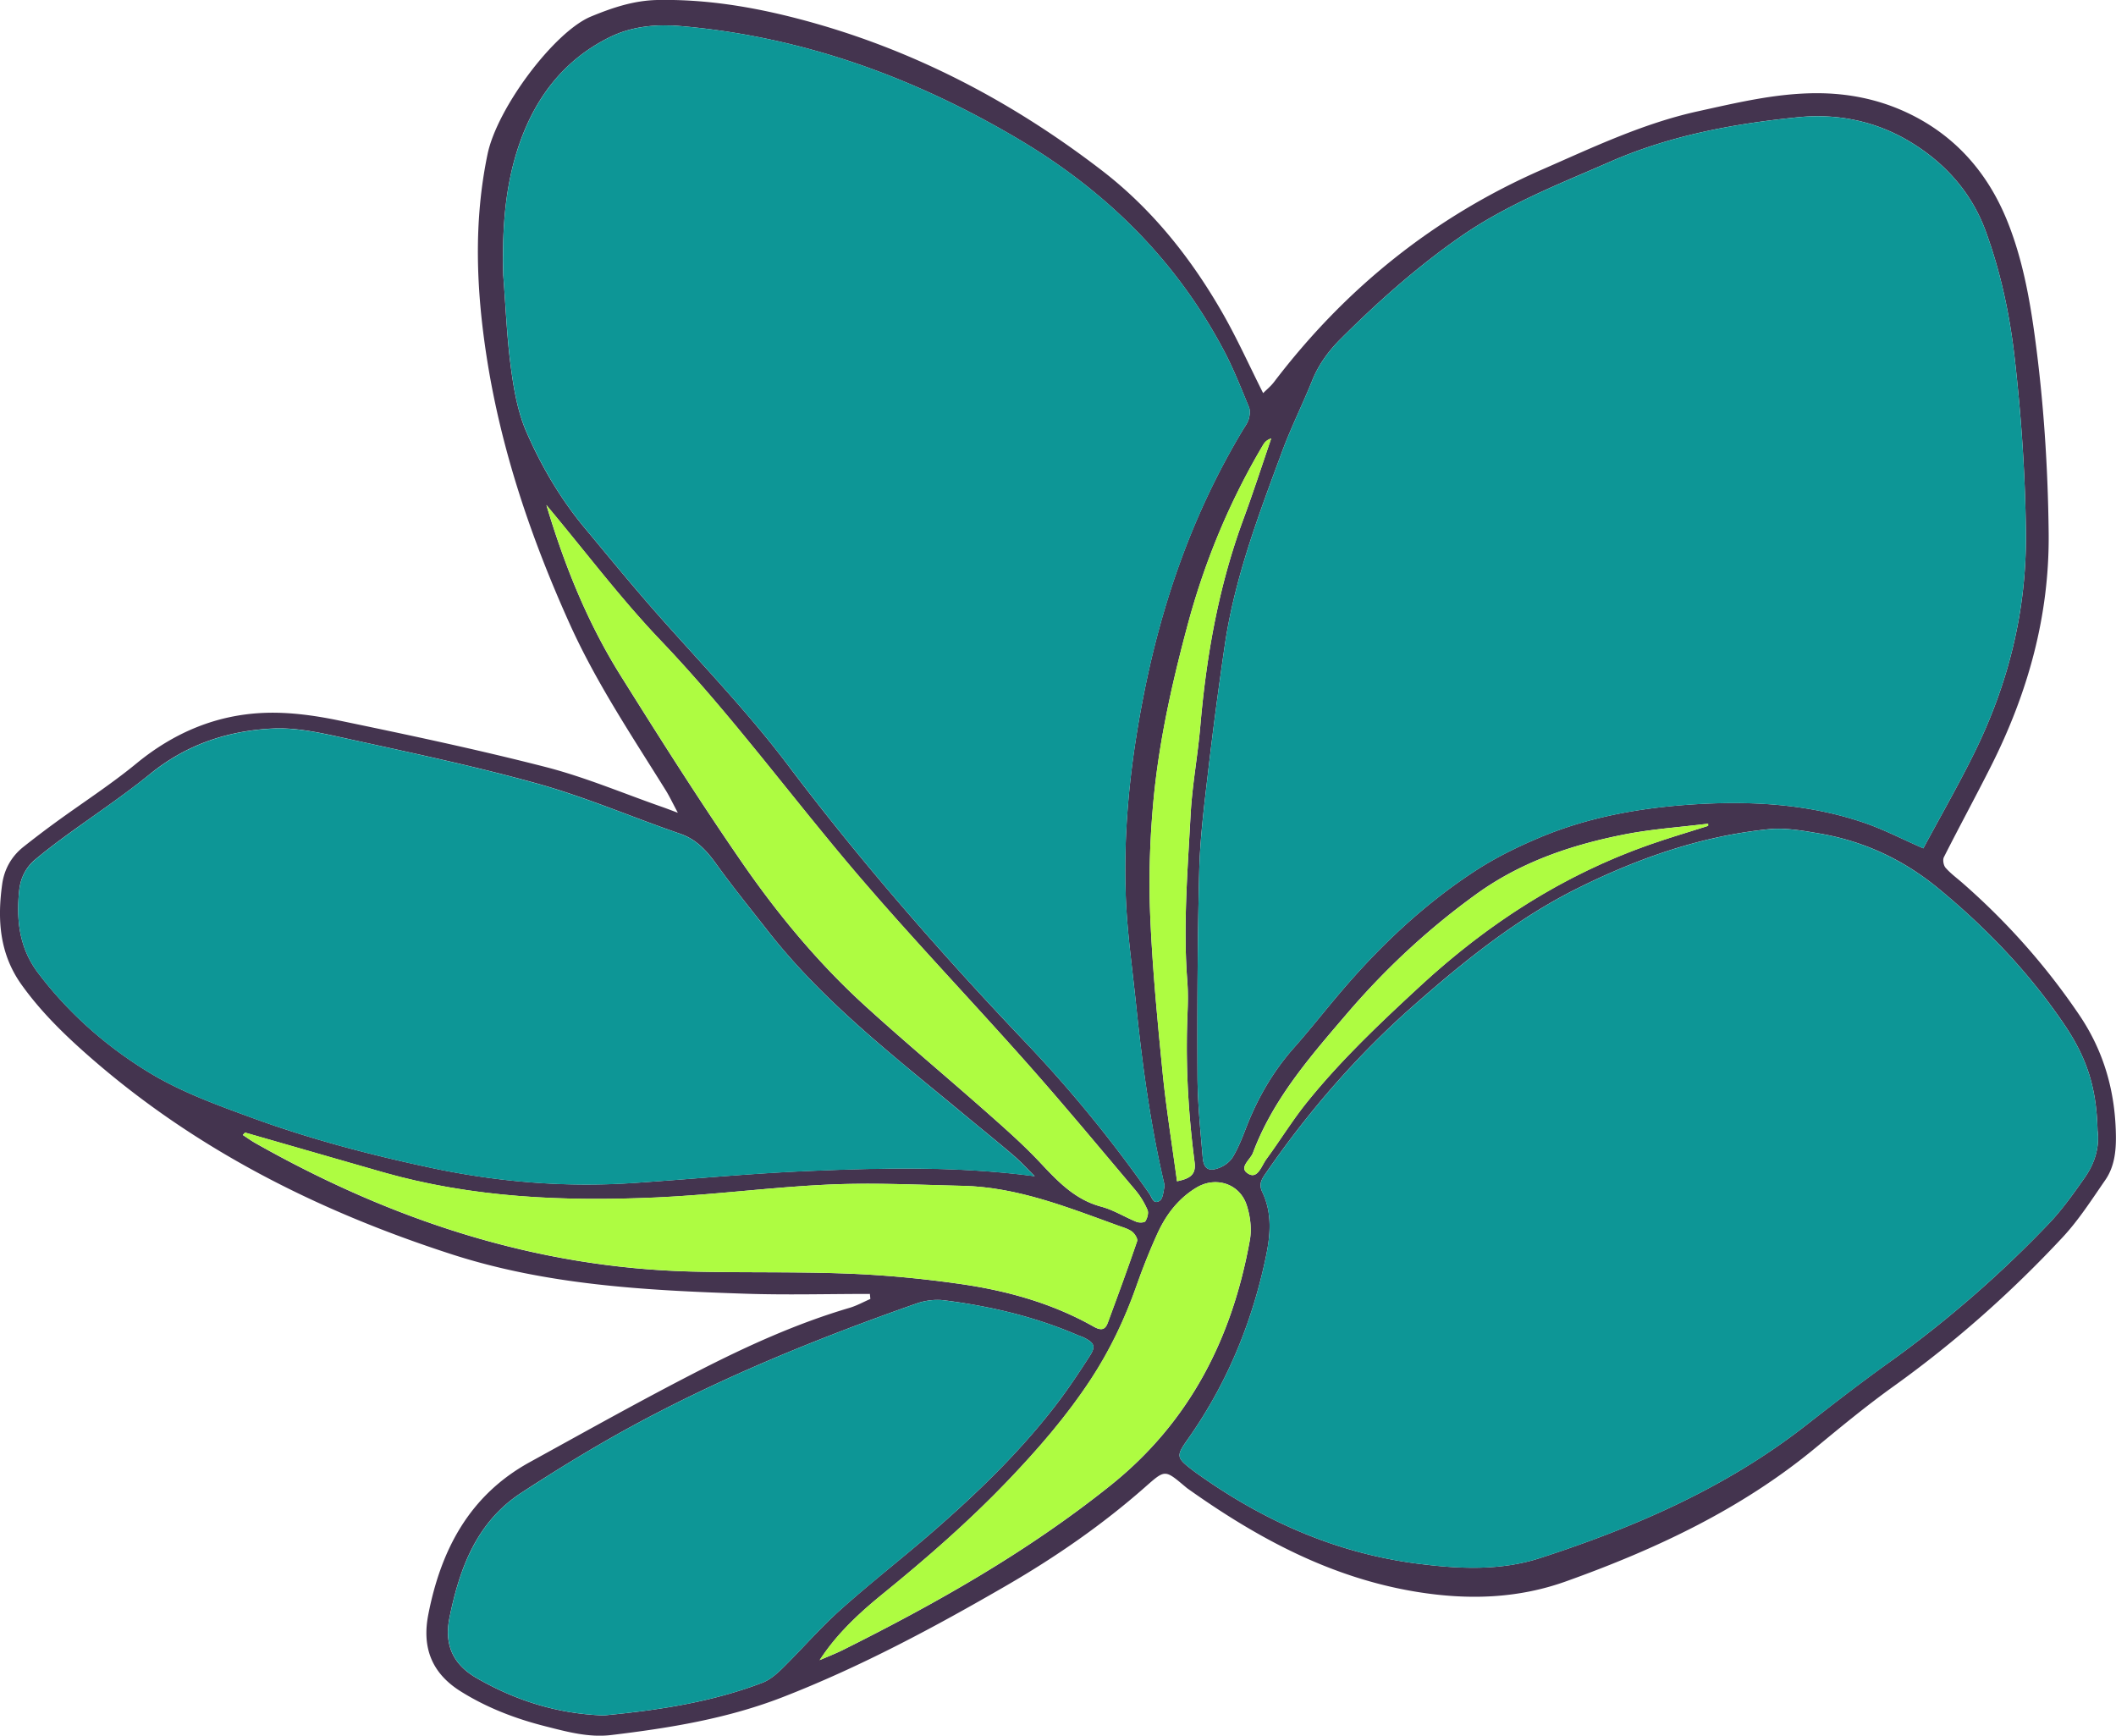
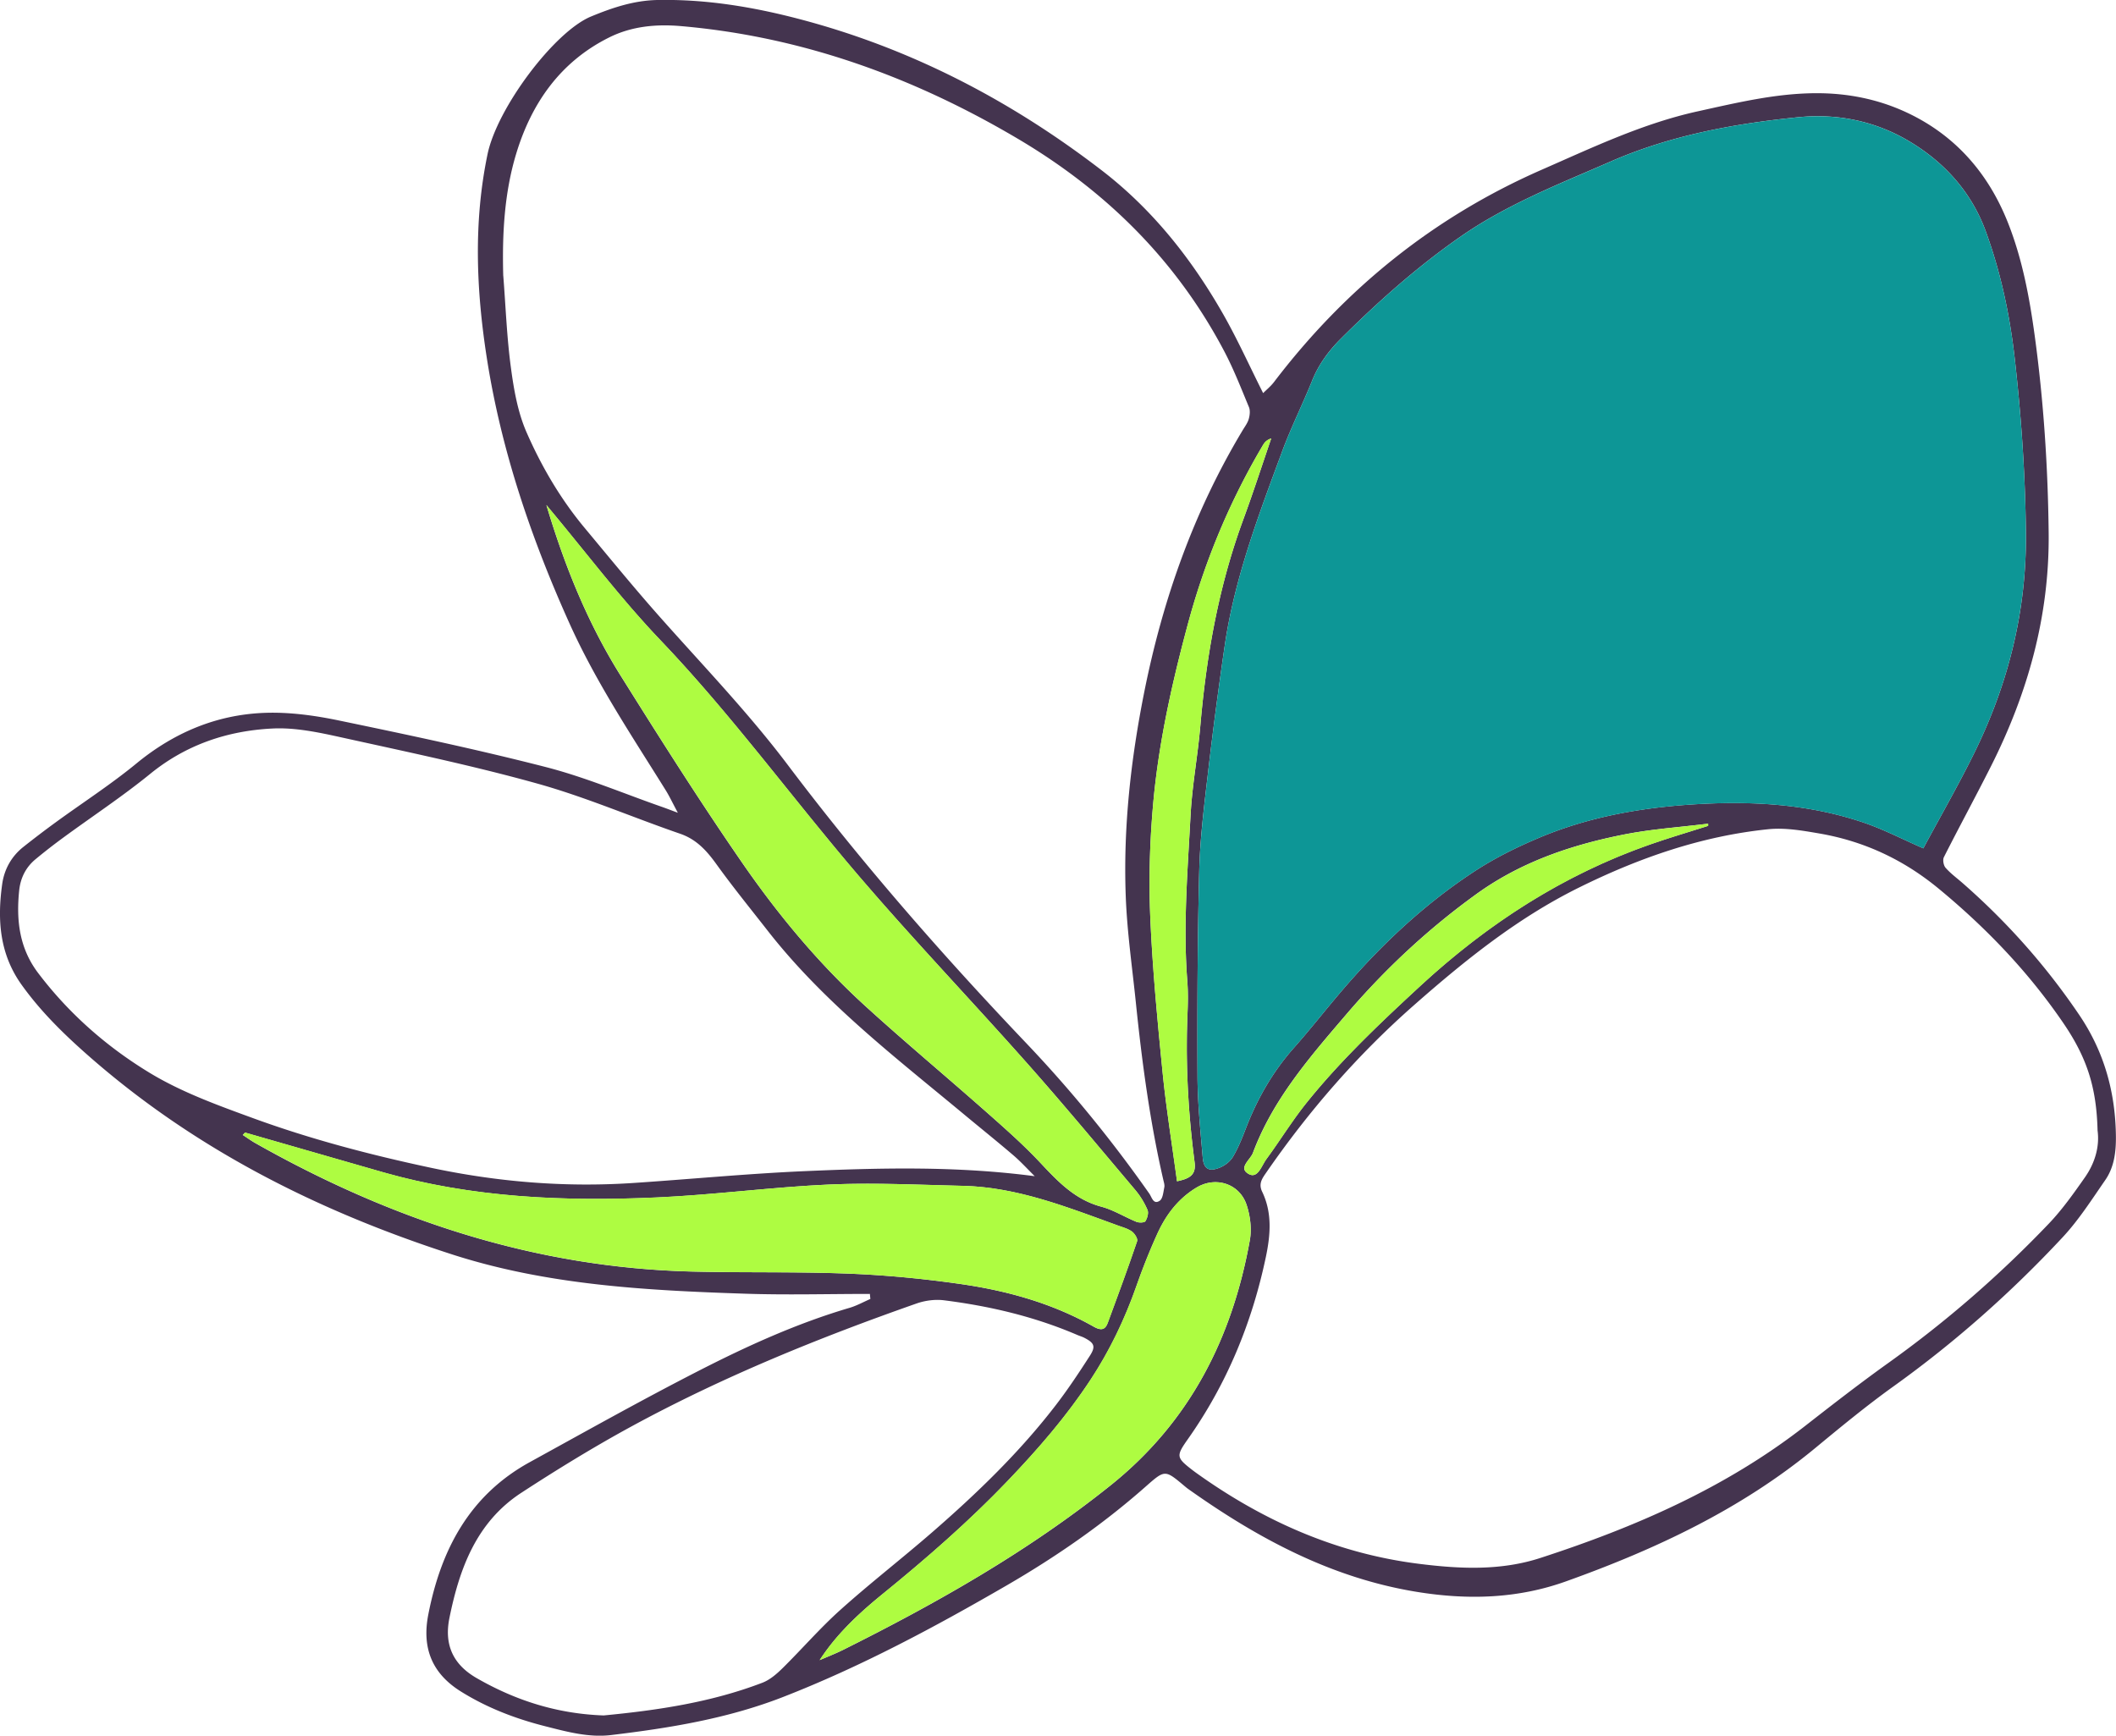
<svg xmlns="http://www.w3.org/2000/svg" id="Calque_2" viewBox="0 0 449.99 369.1">
  <defs>
    <style>.cls-1{fill:#aefc41}.cls-2{fill:#0d9696}</style>
  </defs>
  <g id="Frangipanier_1">
    <path fill="#44344f" d="M184.99 275.16c-8.89 0-17.79.25-26.67-.05-21.05-.7-42.04-1.83-62.33-8.4-28.46-9.21-54.71-22.41-77.3-42.3-5.19-4.57-10.09-9.37-14.14-15.05-4.67-6.57-5.14-13.82-4.08-21.37.44-3.12 1.95-5.86 4.49-7.88 2.27-1.8 4.58-3.56 6.93-5.27 5.71-4.16 11.68-8.01 17.13-12.49 8.02-6.59 17.09-10.4 27.35-10.76 5.19-.18 10.52.55 15.63 1.61 14.73 3.06 29.47 6.17 44.04 9.91 8.4 2.16 16.47 5.59 24.68 8.46.81.28 1.61.59 3.43 1.27-1.17-2.19-1.81-3.56-2.61-4.84-7.2-11.56-14.79-22.91-20.4-35.36-8.16-18.1-14.55-36.86-17.61-56.5-2.24-14.36-2.87-28.82.15-43.34 2.05-9.87 14.21-26.07 22.01-29.29C130.27 1.62 134.8.1 139.82 0c10.26-.2 20.28 1.46 30.12 4.04 23.68 6.2 44.99 17.3 64.33 32.17 10.79 8.29 19.14 18.83 25.85 30.6 3.04 5.34 5.57 10.97 8.5 16.79.7-.71 1.62-1.45 2.32-2.37 15.16-19.9 34.01-35.1 56.98-45.16 10.8-4.73 21.47-9.82 33.06-12.38 8.32-1.83 16.61-3.84 25.23-3.87 6.66-.02 13.05 1.24 19.03 3.99 10.36 4.77 17.47 12.82 21.68 23.32 3.12 7.78 4.66 16.03 5.79 24.31 1.89 13.87 2.8 27.8 2.96 41.81.2 17.67-4.4 34.09-12.28 49.72-3.26 6.47-6.73 12.84-10 19.31-.29.57-.08 1.76.36 2.26 1.07 1.22 2.41 2.19 3.64 3.27 9.48 8.3 17.77 17.64 24.83 28.09 5.25 7.78 7.64 16.36 7.75 25.68.04 3.35-.35 6.61-2.27 9.38-2.88 4.16-5.64 8.49-9.07 12.17-10.92 11.71-22.86 22.3-35.9 31.65-5.75 4.12-11.23 8.64-16.69 13.15-15.77 13.03-33.96 21.54-53.02 28.36-10.3 3.69-20.84 3.99-31.67 2.24-18.25-2.96-33.89-11.4-48.68-21.9-.3-.21-.57-.45-.85-.68-4.15-3.48-4.09-3.42-8.37.35-9.03 7.95-18.9 14.77-29.27 20.79-15.39 8.92-31.05 17.32-47.69 23.8-11.8 4.59-24.1 6.59-36.54 8.08-4.76.57-9.38-.7-13.95-1.86-6.36-1.61-12.42-3.92-18.03-7.43-6.18-3.87-8.26-9.32-6.89-16.33 2.69-13.81 8.77-25.37 21.57-32.41 11.93-6.56 23.8-13.22 35.91-19.42 10.33-5.29 20.91-10.1 32.1-13.4 1.53-.45 2.96-1.25 4.43-1.89-.03-.35-.07-.71-.1-1.06zm224.02-94.75c3.59-6.68 7.37-13.27 10.74-20.08 7.35-14.85 11.28-30.5 11.08-47.22-.14-12.37-.99-24.67-2.38-36.93-1.04-9.2-2.97-18.27-6.16-27-3.05-8.35-8.81-14.68-16.24-19.12-7.13-4.27-15.24-5.97-23.57-5.14-13.75 1.38-27.29 3.87-40.06 9.47-6.15 2.69-12.37 5.23-18.39 8.18-4.55 2.23-9.03 4.7-13.19 7.58-9.27 6.42-17.69 13.9-25.68 21.86-2.59 2.58-4.72 5.46-6.11 8.91-2.03 5.05-4.48 9.93-6.37 15.03-4.97 13.44-10.09 26.87-12.2 41.15a907.45 907.45 0 0 0-3.62 27.51c-.8 6.84-1.66 13.71-1.83 20.59-.37 14.52-.43 29.05-.37 43.57.02 5.79.62 11.59 1.11 17.37.21 2.48 1.33 3.11 3.7 2.13 1.07-.44 2.18-1.32 2.75-2.3 1.1-1.86 1.92-3.91 2.7-5.94 2.43-6.33 5.73-12.11 10.25-17.21 3.37-3.8 6.51-7.81 9.8-11.68 8.39-9.88 17.74-18.74 28.59-25.84 4.36-2.86 9.13-5.21 13.95-7.23 10.99-4.6 22.59-6.51 34.45-7.12 11.69-.6 23.23.2 34.37 3.98 4.24 1.44 8.26 3.54 12.68 5.47zM107.03 58.66c.51 6.51.75 13.06 1.62 19.52.62 4.64 1.45 9.44 3.3 13.69 3.19 7.31 7.25 14.24 12.4 20.42 5.23 6.28 10.4 12.61 15.81 18.72 9.27 10.46 18.97 20.52 27.41 31.71 15.65 20.75 32.74 40.27 50.65 59.09 9.51 9.99 18.24 20.69 26.18 32 .56.8.87 2.43 2.22 1.54.67-.44.77-1.84.98-2.84.11-.5-.09-1.08-.21-1.61-2.85-12.4-4.53-24.98-5.83-37.62-.78-7.58-1.88-15.15-2.16-22.75-.54-14.56 1.07-28.96 3.92-43.27 3.94-19.76 10.55-38.46 20.95-55.77.47-.78 1.05-1.54 1.29-2.39.23-.79.34-1.81.04-2.53-1.67-4.01-3.25-8.09-5.28-11.93-10.18-19.3-25.09-34.02-43.81-45.1-22.17-13.12-45.81-21.72-71.6-23.98-5.34-.47-10.56 0-15.38 2.41-10.39 5.18-16.52 14-19.77 24.77-2.53 8.39-2.98 17.14-2.74 25.92zm339.04 181.76c-.22-9.04-2.17-15.36-7.26-22.83-7.42-10.88-16.42-20.28-26.59-28.66-7.49-6.17-15.91-10.08-25.4-11.7-3.55-.61-7.24-1.25-10.77-.89-14.23 1.46-27.5 6.09-40.31 12.43-13.01 6.44-24.14 15.4-34.93 24.89-12.07 10.6-22.52 22.63-31.63 35.84-.84 1.22-1.56 2.28-.76 3.94 2.15 4.48 1.77 9.15.78 13.86-2.95 14.03-8.31 27.02-16.6 38.76-2.51 3.56-2.45 3.89.89 6.49.29.22.58.44.87.65 14.25 10.21 29.82 17.14 47.35 19.35 8.71 1.1 17.42 1.51 25.87-1.24 20.12-6.54 39.37-14.89 56.23-28.02 5.87-4.58 11.75-9.15 17.81-13.48 12.3-8.8 23.66-18.68 34.09-29.6 2.86-3 5.29-6.44 7.68-9.85 2.13-3.05 3.14-6.53 2.68-9.95zm-226 9.73c-1.52-1.5-2.96-3.09-4.58-4.48-3.45-2.95-6.99-5.79-10.48-8.69-14.66-12.18-29.83-23.82-41.7-38.99-3.69-4.72-7.47-9.37-10.97-14.23-2.07-2.87-4.23-5.27-7.73-6.47-10.11-3.48-19.98-7.76-30.25-10.63-13.78-3.85-27.82-6.77-41.81-9.86-4.76-1.05-9.72-2.11-14.53-1.88-9.57.46-18.41 3.41-26.07 9.64-5.9 4.8-12.28 9.01-18.42 13.51-2.05 1.5-4.06 3.06-6.01 4.68-2.04 1.7-3.17 3.98-3.44 6.6-.65 6.31.01 12.27 4.04 17.58 6.57 8.67 14.68 15.76 23.83 21.29 6.76 4.08 14.41 6.84 21.88 9.57 12.27 4.48 24.9 7.79 37.69 10.52 14.29 3.05 28.7 4.23 43.27 3.25 12.13-.81 24.24-1.98 36.38-2.51 16.12-.7 32.27-1.11 48.91 1.08zM128.38 364.8c11.38-1.09 22.83-2.77 33.76-6.96 1.59-.61 3.03-1.86 4.28-3.09 4.13-4.07 7.94-8.49 12.25-12.36 6.34-5.69 13.09-10.92 19.53-16.51 9.6-8.34 18.74-17.15 26.49-27.28 2.53-3.31 4.84-6.8 7.09-10.3 1.27-1.98.94-2.71-1.19-3.81-.48-.25-1.01-.39-1.51-.61-9.06-3.89-18.56-6.13-28.3-7.36-1.89-.24-4.01.03-5.82.66-20.88 7.33-41.36 15.64-60.82 26.24-7.94 4.33-15.68 9.08-23.26 14.02-9.52 6.2-13.15 16.03-15.3 26.6-1.15 5.65.7 9.89 5.77 12.81 8.32 4.79 17.19 7.61 27.03 7.95zM52.12 240.84c-.17.17-.33.35-.5.52.89.57 1.75 1.2 2.66 1.72 28.87 16.33 59.57 26.53 92.99 27.33 11.07.27 22.16 0 33.22.44 7.95.31 15.92 1.08 23.79 2.21 9.91 1.42 19.53 4.1 28.33 9.08 1.49.84 2.39.71 2.95-.8 2.14-5.78 4.27-11.56 6.25-17.39.18-.52-.51-1.62-1.1-2.05-.85-.62-1.96-.91-2.98-1.28-10.73-3.89-21.39-8.17-33.03-8.44-9.42-.22-18.86-.69-28.26-.28-12.31.54-24.56 2.2-36.87 2.75-19.63.88-39.18.05-58.26-5.4-9.74-2.79-19.47-5.6-29.21-8.4zm64.06-133.48c3.94 13.18 8.86 25.24 15.82 36.35 8.37 13.37 16.82 26.71 25.78 39.69 7.63 11.05 16.24 21.43 26.2 30.51 8.45 7.7 17.24 15.02 25.8 22.59 3.94 3.48 7.9 6.97 11.48 10.8 3.74 3.99 7.38 7.83 12.95 9.31 2.59.69 4.96 2.2 7.47 3.22.56.23 1.69.19 1.9-.14.41-.66.72-1.75.44-2.4-.64-1.48-1.5-2.92-2.54-4.16-7.61-9.01-15.14-18.09-22.96-26.91-11.91-13.44-24.34-26.44-36.01-40.08-14.14-16.54-26.96-34.17-42.04-49.97-8.5-8.89-15.93-18.8-24.31-28.81zm58.11 245.69c1.65-.72 3.34-1.37 4.96-2.17 19.99-9.97 39.35-20.94 56.88-34.97 16.89-13.51 25.92-31.35 29.67-52.2.43-2.39.08-5.14-.69-7.47-1.5-4.54-6.57-6.15-10.65-3.7-3.87 2.32-6.5 5.78-8.33 9.81-1.65 3.62-3.12 7.34-4.44 11.09-2.48 7.05-5.66 13.72-9.77 19.97-5.11 7.77-11.16 14.74-17.56 21.44-8.29 8.67-17.31 16.53-26.61 24.09-5.06 4.11-9.83 8.53-13.45 14.12zm76-101.84c2.57-.54 4.12-1.27 3.76-4.01-1.36-10.43-1.96-20.91-1.52-31.44.1-2.35.15-4.73-.03-7.07-.93-11.8.07-23.57.69-35.34.33-6.32 1.53-12.59 2.07-18.91 1.29-15.06 3.91-29.81 9.17-44.04 2.09-5.67 3.95-11.44 5.91-17.16-.99.31-1.43.86-1.78 1.46-7.06 11.93-12.34 24.63-15.94 38-3.4 12.61-6.25 25.38-7.4 38.4-.7 7.92-.94 15.93-.6 23.87.47 11.04 1.53 22.07 2.62 33.07.77 7.71 2.02 15.38 3.07 23.16zm112.96-75.57v-.48c-5.93.74-11.93 1.13-17.78 2.28-11.28 2.22-22.04 5.85-31.53 12.71-10.21 7.38-19.33 15.86-27.52 25.43-7.8 9.12-15.7 18.14-19.98 29.6-.55 1.47-3.23 3.2-.88 4.48 1.93 1.06 2.73-1.78 3.72-3.13 2.9-3.94 5.46-8.15 8.52-11.96 7.29-9.08 15.73-17.05 24.28-24.94 14.32-13.21 30.34-23.57 48.77-30.03 4.1-1.44 8.27-2.66 12.4-3.98z" />
    <path d="M409.01 180.41c-4.42-1.93-8.44-4.04-12.68-5.47-11.14-3.78-22.68-4.58-34.37-3.98-11.86.61-23.46 2.52-34.45 7.12-4.82 2.02-9.59 4.37-13.95 7.23-10.85 7.1-20.2 15.96-28.59 25.84-3.29 3.87-6.43 7.88-9.8 11.68-4.52 5.1-7.82 10.88-10.25 17.21-.78 2.03-1.6 4.07-2.7 5.94-.58.98-1.69 1.85-2.75 2.3-2.37.98-3.49.35-3.7-2.13-.49-5.78-1.09-11.58-1.11-17.37-.06-14.52 0-29.05.37-43.57.18-6.87 1.03-13.74 1.83-20.59a907.45 907.45 0 0 1 3.62-27.51c2.11-14.28 7.23-27.71 12.2-41.15 1.89-5.1 4.33-9.98 6.37-15.03 1.39-3.45 3.52-6.32 6.11-8.91 7.99-7.96 16.41-15.44 25.68-21.86 4.16-2.88 8.64-5.35 13.19-7.58 6.02-2.95 12.25-5.48 18.39-8.18 12.77-5.6 26.31-8.1 40.06-9.47 8.33-.83 16.44.87 23.57 5.14 7.43 4.45 13.19 10.77 16.24 19.12 3.19 8.73 5.12 17.8 6.16 27 1.39 12.26 2.24 24.56 2.38 36.93.19 16.72-3.73 32.36-11.08 47.22-3.37 6.8-7.15 13.4-10.74 20.08z" class="cls-2" />
-     <path d="M107.03 58.66c-.24-8.78.2-17.53 2.74-25.92 3.25-10.77 9.38-19.6 19.77-24.77 4.83-2.4 10.04-2.87 15.38-2.41 25.79 2.26 49.42 10.86 71.6 23.98 18.72 11.08 33.63 25.79 43.81 45.1 2.02 3.84 3.61 7.91 5.28 11.93.3.72.19 1.74-.04 2.53-.24.85-.82 1.61-1.29 2.39-10.39 17.31-17 36.01-20.95 55.77-2.85 14.31-4.46 28.71-3.92 43.27.28 7.6 1.38 15.17 2.16 22.75 1.3 12.64 2.98 25.22 5.83 37.62.12.53.32 1.11.21 1.61-.21 1-.31 2.41-.98 2.84-1.35.88-1.66-.75-2.22-1.54-7.95-11.3-16.67-22-26.18-32-17.92-18.82-35-38.34-50.65-59.09-8.44-11.19-18.14-21.25-27.41-31.71-5.42-6.11-10.58-12.45-15.81-18.72-5.15-6.18-9.21-13.11-12.4-20.42-1.85-4.24-2.68-9.05-3.3-13.69-.87-6.46-1.11-13.01-1.62-19.52zm339.04 181.76c.46 3.42-.54 6.9-2.68 9.95-2.39 3.41-4.81 6.85-7.68 9.85-10.44 10.92-21.79 20.8-34.09 29.6-6.05 4.33-11.93 8.9-17.81 13.48-16.86 13.14-36.11 21.48-56.23 28.02-8.45 2.75-17.16 2.34-25.87 1.24-17.53-2.21-33.11-9.14-47.35-19.35-.29-.21-.59-.43-.87-.65-3.34-2.6-3.41-2.93-.89-6.49 8.29-11.74 13.65-24.73 16.6-38.76.99-4.71 1.37-9.39-.78-13.86-.8-1.67-.09-2.72.76-3.94 9.11-13.22 19.57-25.24 31.63-35.84 10.79-9.48 21.92-18.45 34.93-24.89 12.8-6.33 26.08-10.97 40.31-12.43 3.53-.36 7.22.29 10.77.89 9.48 1.62 17.9 5.54 25.4 11.7 10.17 8.37 19.17 17.78 26.59 28.66 5.1 7.47 7.04 13.78 7.26 22.83zm-225.99 9.73c-16.64-2.19-32.79-1.78-48.91-1.08-12.14.53-24.25 1.69-36.38 2.51-14.57.98-28.99-.2-43.27-3.25-12.78-2.73-25.42-6.04-37.69-10.52-7.48-2.73-15.12-5.49-21.88-9.57-9.16-5.53-17.27-12.62-23.83-21.29-4.02-5.31-4.69-11.28-4.04-17.58.27-2.62 1.4-4.9 3.44-6.6 1.95-1.62 3.96-3.18 6.01-4.68 6.14-4.51 12.51-8.72 18.42-13.51 7.67-6.23 16.5-9.18 26.07-9.64 4.81-.23 9.76.83 14.53 1.88 13.98 3.08 28.03 6.01 41.81 9.86 10.27 2.87 20.14 7.15 30.25 10.63 3.51 1.21 5.66 3.6 7.73 6.47 3.5 4.86 7.28 9.51 10.97 14.23 11.87 15.17 27.04 26.81 41.7 38.99 3.49 2.9 7.04 5.74 10.48 8.69 1.62 1.39 3.06 2.98 4.58 4.48zM128.39 364.8c-9.84-.34-18.71-3.16-27.03-7.95-5.07-2.92-6.91-7.16-5.77-12.81 2.15-10.57 5.78-20.39 15.3-26.6 7.58-4.94 15.32-9.69 23.26-14.02 19.46-10.6 39.94-18.91 60.82-26.24 1.8-.63 3.93-.9 5.82-.66 9.74 1.23 19.24 3.47 28.3 7.36.5.21 1.03.36 1.51.61 2.13 1.1 2.47 1.82 1.19 3.81-2.25 3.51-4.56 6.99-7.09 10.3-7.75 10.13-16.9 18.94-26.49 27.28-6.43 5.59-13.18 10.82-19.53 16.51-4.31 3.86-8.12 8.29-12.25 12.36-1.24 1.23-2.69 2.48-4.28 3.09-10.93 4.18-22.38 5.87-33.76 6.96z" class="cls-2" />
    <path d="M52.13 240.84c9.73 2.8 19.47 5.61 29.21 8.4 19.08 5.46 38.63 6.28 58.26 5.4 12.31-.55 24.56-2.2 36.87-2.75 9.4-.41 18.84.06 28.26.28 11.64.27 22.29 4.55 33.03 8.44 1.02.37 2.13.66 2.98 1.28.58.43 1.28 1.53 1.1 2.05-1.99 5.83-4.11 11.62-6.25 17.39-.56 1.51-1.46 1.64-2.95.8-8.8-4.98-18.42-7.66-28.33-9.08-7.88-1.13-15.84-1.89-23.79-2.21-11.06-.44-22.15-.17-33.22-.44-33.42-.81-64.11-11-92.99-27.33-.92-.52-1.78-1.14-2.66-1.72.17-.17.33-.35.5-.52zm64.05-133.48c8.38 10.01 15.82 19.92 24.31 28.81 15.08 15.79 27.9 33.43 42.04 49.97 11.67 13.65 24.09 26.64 36.01 40.08 7.82 8.82 15.35 17.9 22.96 26.91 1.04 1.23 1.9 2.68 2.54 4.16.28.64-.03 1.74-.44 2.4-.21.33-1.34.37-1.9.14-2.52-1.02-4.88-2.53-7.47-3.22-5.58-1.48-9.21-5.31-12.95-9.31-3.59-3.83-7.55-7.32-11.48-10.8-8.56-7.57-17.35-14.9-25.8-22.59-9.97-9.08-18.57-19.45-26.2-30.51-8.96-12.98-17.41-26.32-25.78-39.69-6.96-11.11-11.88-23.17-15.82-36.35z" class="cls-1" />
    <path d="M174.29 353.05c3.62-5.59 8.39-10 13.45-14.12 9.3-7.56 18.32-15.42 26.61-24.09 6.41-6.7 12.45-13.67 17.56-21.44 4.11-6.26 7.29-12.92 9.77-19.97 1.32-3.76 2.8-7.47 4.44-11.09 1.83-4.02 4.46-7.49 8.33-9.81 4.08-2.44 9.15-.84 10.65 3.7.77 2.33 1.12 5.08.69 7.47-3.75 20.86-12.77 38.69-29.67 52.2-17.54 14.03-36.89 24.99-56.88 34.97-1.61.8-3.3 1.45-4.96 2.17zM250.3 251.2c-1.05-7.78-2.3-15.44-3.07-23.16-1.1-11-2.15-22.03-2.62-33.07-.34-7.94-.1-15.95.6-23.87 1.15-13.02 4.01-25.79 7.4-38.4 3.6-13.37 8.88-26.07 15.94-38 .35-.6.79-1.15 1.78-1.46-1.96 5.72-3.81 11.48-5.91 17.16-5.25 14.23-7.88 28.98-9.17 44.04-.54 6.32-1.74 12.59-2.07 18.91-.62 11.76-1.61 23.53-.69 35.34.18 2.34.13 4.72.03 7.07-.44 10.53.16 21.01 1.52 31.44.36 2.74-1.19 3.46-3.76 4.01zm112.96-75.57c-4.14 1.32-8.31 2.54-12.4 3.98-18.43 6.46-34.44 16.82-48.77 30.03-8.55 7.89-16.99 15.86-24.28 24.94-3.06 3.81-5.61 8.02-8.52 11.96-.99 1.35-1.79 4.19-3.72 3.13-2.35-1.29.33-3.02.88-4.48 4.29-11.46 12.18-20.48 19.98-29.6 8.19-9.58 17.31-18.05 27.52-25.43 9.49-6.86 20.25-10.49 31.53-12.71 5.85-1.15 11.85-1.55 17.78-2.28v.48z" class="cls-1" />
  </g>
</svg>